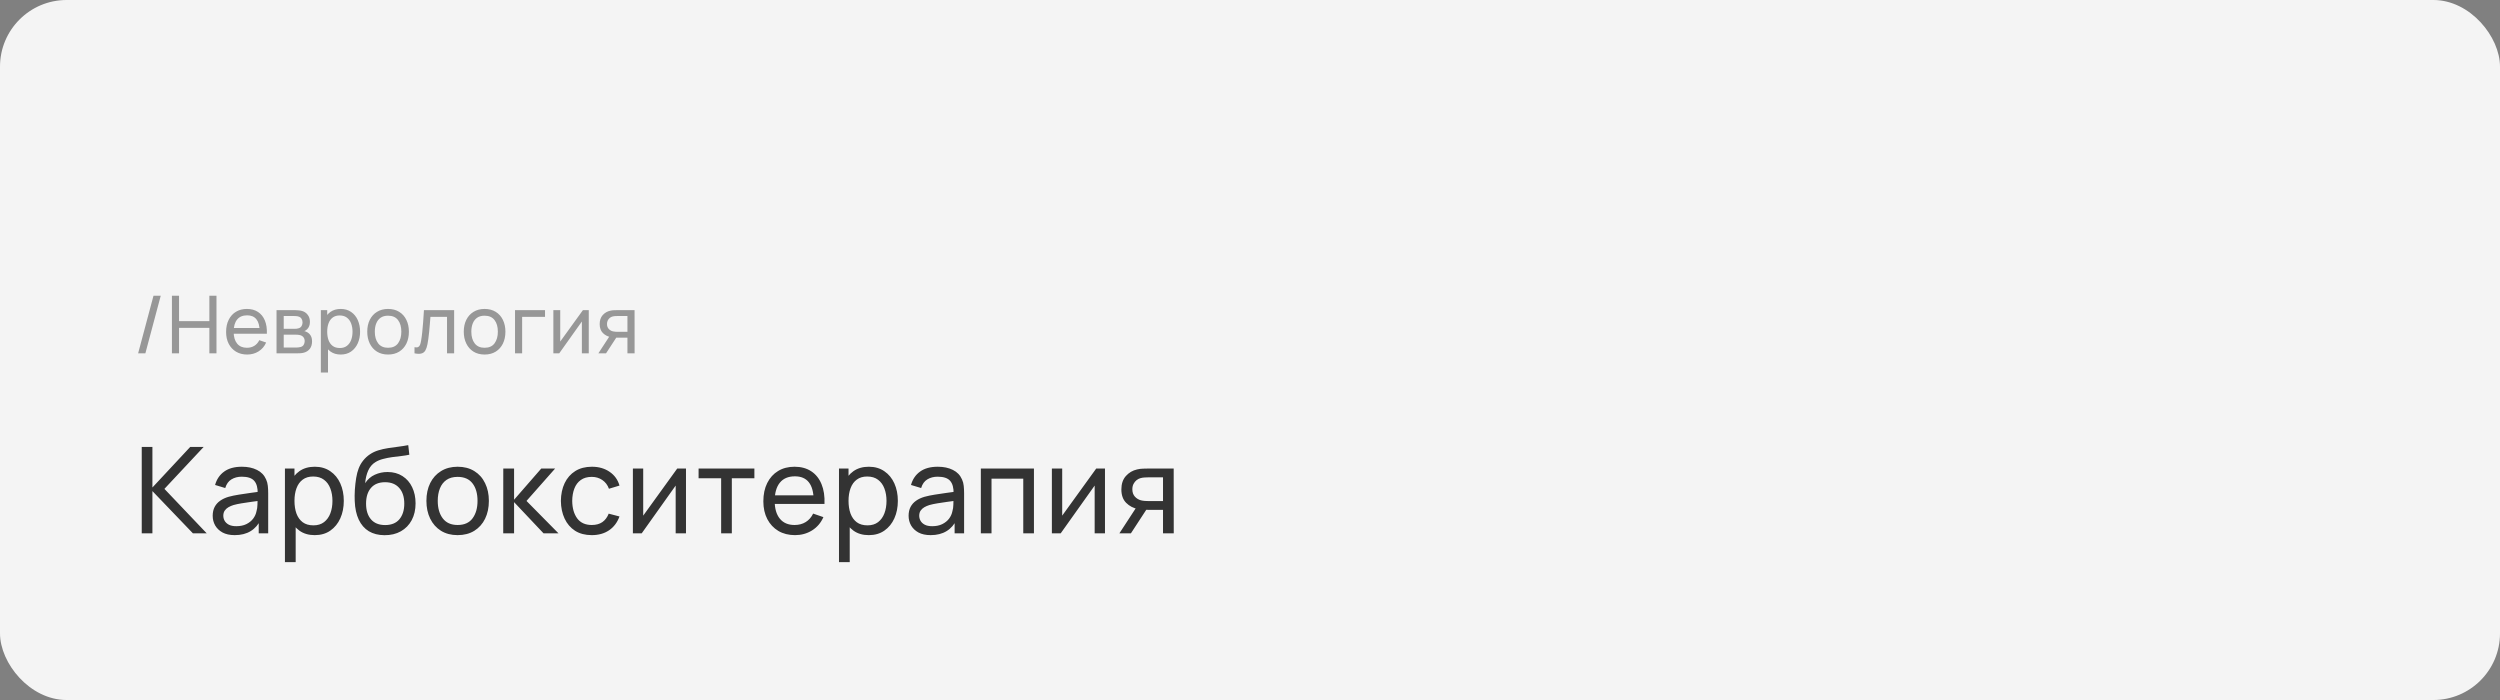
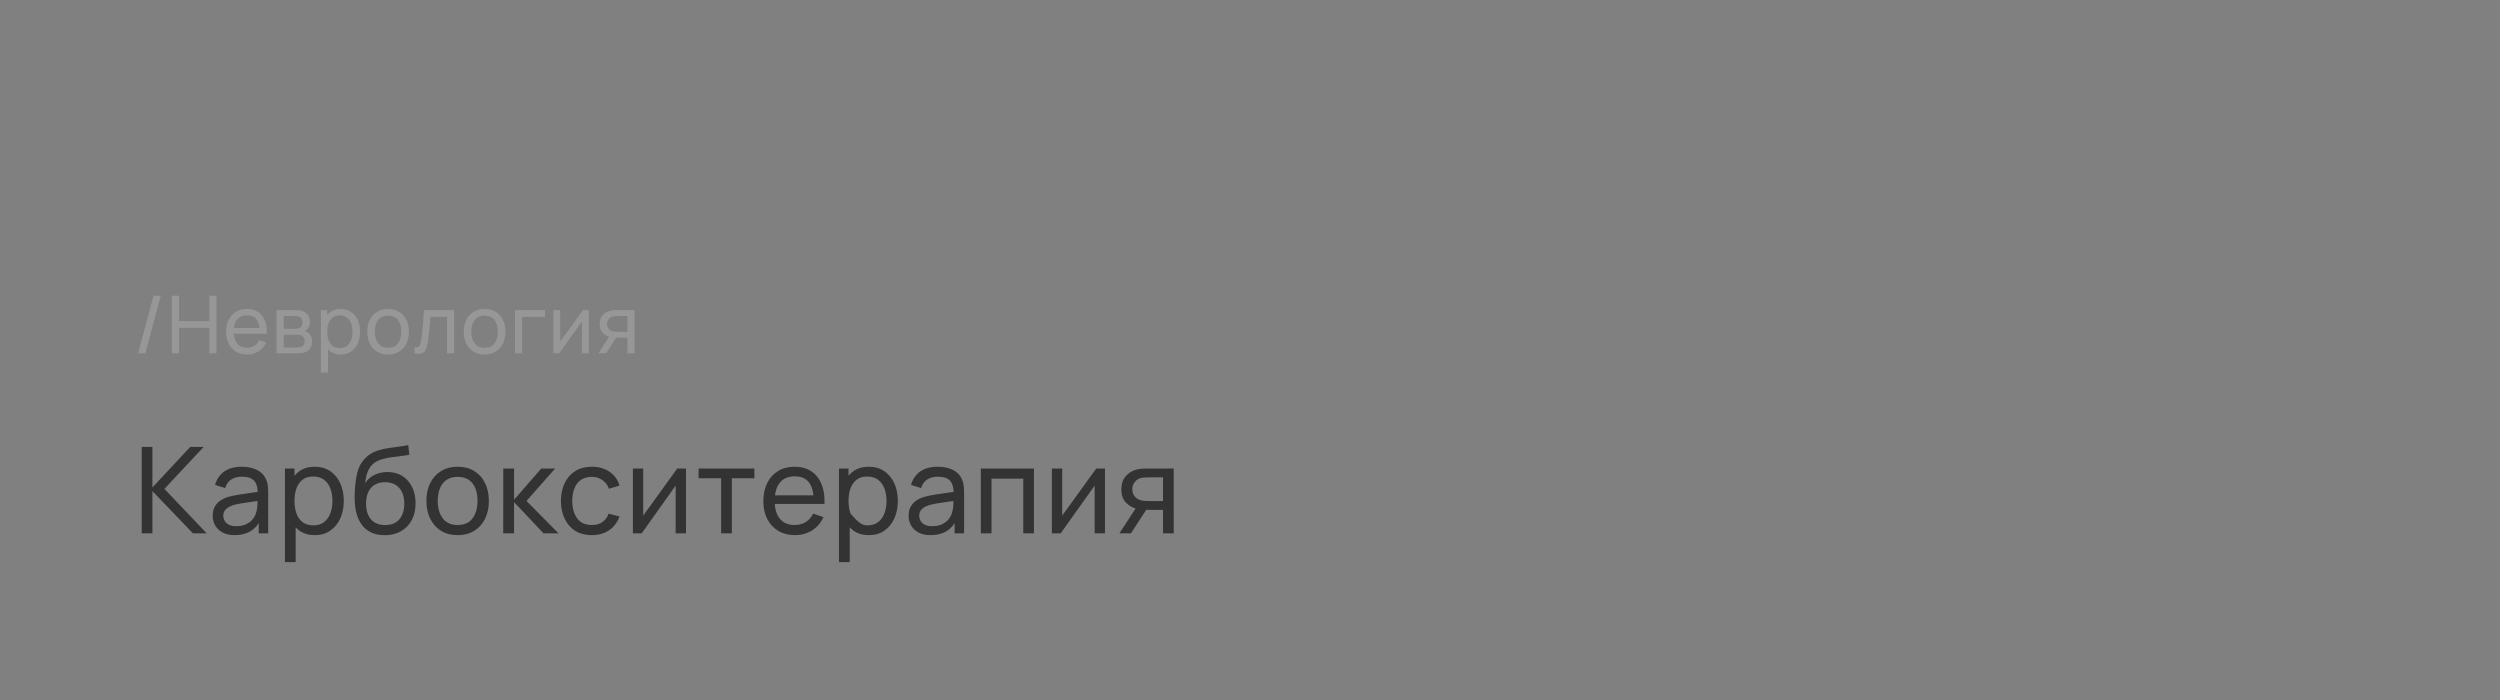
<svg xmlns="http://www.w3.org/2000/svg" width="375" height="105" viewBox="0 0 375 105" fill="none">
  <rect x="0" y="0" width="375" height="105" fill="#808080" stroke="none" />
-   <rect width="375" height="105" rx="10" fill="#F4F4F4" />
-   <path d="M21.26 80V67.04H22.862V73.124L28.532 67.04H30.548L24.662 73.331L31.007 80H28.937L22.862 73.664V80H21.26ZM35.207 80.27C34.481 80.27 33.872 80.138 33.38 79.874C32.894 79.604 32.525 79.25 32.273 78.812C32.027 78.374 31.904 77.894 31.904 77.372C31.904 76.862 32 76.421 32.192 76.049C32.39 75.671 32.666 75.359 33.02 75.113C33.374 74.861 33.797 74.663 34.289 74.519C34.751 74.393 35.267 74.285 35.837 74.195C36.413 74.099 36.995 74.012 37.583 73.934C38.171 73.856 38.72 73.781 39.23 73.709L38.654 74.042C38.672 73.178 38.498 72.539 38.132 72.125C37.772 71.711 37.148 71.504 36.26 71.504C35.672 71.504 35.156 71.639 34.712 71.909C34.274 72.173 33.965 72.605 33.785 73.205L32.264 72.746C32.498 71.894 32.951 71.225 33.623 70.739C34.295 70.253 35.18 70.01 36.278 70.01C37.16 70.01 37.916 70.169 38.546 70.487C39.182 70.799 39.638 71.273 39.914 71.909C40.052 72.209 40.139 72.536 40.175 72.89C40.211 73.238 40.229 73.604 40.229 73.988V80H38.807V77.669L39.14 77.885C38.774 78.671 38.261 79.265 37.601 79.667C36.947 80.069 36.149 80.27 35.207 80.27ZM35.45 78.929C36.026 78.929 36.524 78.827 36.944 78.623C37.37 78.413 37.712 78.14 37.97 77.804C38.228 77.462 38.396 77.09 38.474 76.688C38.564 76.388 38.612 76.055 38.618 75.689C38.63 75.317 38.636 75.032 38.636 74.834L39.194 75.077C38.672 75.149 38.159 75.218 37.655 75.284C37.151 75.35 36.674 75.422 36.224 75.5C35.774 75.572 35.369 75.659 35.009 75.761C34.745 75.845 34.496 75.953 34.262 76.085C34.034 76.217 33.848 76.388 33.704 76.598C33.566 76.802 33.497 77.057 33.497 77.363C33.497 77.627 33.563 77.879 33.695 78.119C33.833 78.359 34.043 78.554 34.325 78.704C34.613 78.854 34.988 78.929 35.45 78.929ZM47.213 80.27C46.301 80.27 45.533 80.045 44.909 79.595C44.285 79.139 43.811 78.524 43.487 77.75C43.169 76.97 43.01 76.097 43.01 75.131C43.01 74.153 43.169 73.277 43.487 72.503C43.811 71.729 44.285 71.12 44.909 70.676C45.539 70.232 46.31 70.01 47.222 70.01C48.122 70.01 48.896 70.235 49.544 70.685C50.198 71.129 50.699 71.738 51.047 72.512C51.395 73.286 51.569 74.159 51.569 75.131C51.569 76.103 51.395 76.976 51.047 77.75C50.699 78.524 50.198 79.139 49.544 79.595C48.896 80.045 48.119 80.27 47.213 80.27ZM42.74 84.32V70.28H44.171V77.435H44.351V84.32H42.74ZM47.015 78.803C47.657 78.803 48.188 78.641 48.608 78.317C49.028 77.993 49.343 77.555 49.553 77.003C49.763 76.445 49.868 75.821 49.868 75.131C49.868 74.447 49.763 73.829 49.553 73.277C49.349 72.725 49.031 72.287 48.599 71.963C48.173 71.639 47.63 71.477 46.97 71.477C46.34 71.477 45.818 71.633 45.404 71.945C44.99 72.251 44.681 72.68 44.477 73.232C44.273 73.778 44.171 74.411 44.171 75.131C44.171 75.839 44.27 76.472 44.468 77.03C44.672 77.582 44.984 78.017 45.404 78.335C45.824 78.647 46.361 78.803 47.015 78.803ZM57.673 80.279C56.755 80.273 55.972 80.075 55.324 79.685C54.676 79.289 54.172 78.71 53.812 77.948C53.452 77.186 53.251 76.253 53.209 75.149C53.185 74.639 53.191 74.078 53.227 73.466C53.269 72.854 53.335 72.266 53.425 71.702C53.521 71.138 53.641 70.673 53.785 70.307C53.947 69.869 54.175 69.464 54.469 69.092C54.769 68.714 55.105 68.402 55.477 68.156C55.855 67.898 56.278 67.697 56.746 67.553C57.214 67.409 57.703 67.298 58.213 67.22C58.729 67.136 59.245 67.064 59.761 67.004C60.277 66.938 60.769 66.86 61.237 66.77L61.399 68.21C61.069 68.282 60.679 68.345 60.229 68.399C59.779 68.447 59.311 68.504 58.825 68.57C58.345 68.636 57.883 68.729 57.439 68.849C57.001 68.963 56.623 69.122 56.305 69.326C55.837 69.608 55.477 70.031 55.225 70.595C54.979 71.153 54.829 71.78 54.775 72.476C55.147 71.9 55.63 71.477 56.224 71.207C56.818 70.937 57.451 70.802 58.123 70.802C58.993 70.802 59.743 71.006 60.373 71.414C61.003 71.816 61.486 72.371 61.822 73.079C62.164 73.787 62.335 74.594 62.335 75.5C62.335 76.46 62.143 77.3 61.759 78.02C61.375 78.74 60.832 79.298 60.13 79.694C59.434 80.09 58.615 80.285 57.673 80.279ZM57.772 78.758C58.714 78.758 59.428 78.467 59.914 77.885C60.4 77.297 60.643 76.517 60.643 75.545C60.643 74.549 60.391 73.766 59.887 73.196C59.383 72.62 58.675 72.332 57.763 72.332C56.839 72.332 56.131 72.62 55.639 73.196C55.153 73.766 54.91 74.549 54.91 75.545C54.91 76.547 55.156 77.333 55.648 77.903C56.14 78.473 56.848 78.758 57.772 78.758ZM68.641 80.27C67.675 80.27 66.841 80.051 66.139 79.613C65.444 79.175 64.906 78.569 64.528 77.795C64.15 77.021 63.962 76.133 63.962 75.131C63.962 74.111 64.153 73.217 64.537 72.449C64.921 71.681 65.465 71.084 66.166 70.658C66.868 70.226 67.694 70.01 68.641 70.01C69.614 70.01 70.451 70.229 71.153 70.667C71.855 71.099 72.391 71.702 72.763 72.476C73.141 73.244 73.331 74.129 73.331 75.131C73.331 76.145 73.141 77.039 72.763 77.813C72.385 78.581 71.846 79.184 71.144 79.622C70.442 80.054 69.608 80.27 68.641 80.27ZM68.641 78.749C69.65 78.749 70.4 78.413 70.891 77.741C71.383 77.069 71.629 76.199 71.629 75.131C71.629 74.033 71.38 73.16 70.882 72.512C70.385 71.858 69.638 71.531 68.641 71.531C67.963 71.531 67.406 71.684 66.968 71.99C66.529 72.296 66.203 72.719 65.987 73.259C65.77 73.799 65.662 74.423 65.662 75.131C65.662 76.223 65.915 77.099 66.418 77.759C66.922 78.419 67.663 78.749 68.641 78.749ZM75.483 80L75.492 70.28H77.112V74.96L81.189 70.28H83.268L78.975 75.14L83.772 80H81.531L77.112 75.32V80H75.483ZM88.767 80.27C87.783 80.27 86.946 80.051 86.256 79.613C85.572 79.169 85.05 78.56 84.69 77.786C84.33 77.012 84.144 76.13 84.132 75.14C84.144 74.126 84.333 73.235 84.699 72.467C85.071 71.693 85.602 71.09 86.292 70.658C86.982 70.226 87.813 70.01 88.785 70.01C89.811 70.01 90.693 70.262 91.431 70.766C92.175 71.27 92.673 71.96 92.925 72.836L91.341 73.313C91.137 72.749 90.804 72.311 90.342 71.999C89.886 71.687 89.361 71.531 88.767 71.531C88.101 71.531 87.552 71.687 87.12 71.999C86.688 72.305 86.367 72.731 86.157 73.277C85.947 73.817 85.839 74.438 85.833 75.14C85.845 76.22 86.094 77.093 86.58 77.759C87.072 78.419 87.801 78.749 88.767 78.749C89.403 78.749 89.931 78.605 90.351 78.317C90.771 78.023 91.089 77.6 91.305 77.048L92.925 77.471C92.589 78.377 92.064 79.07 91.35 79.55C90.636 80.03 89.775 80.27 88.767 80.27ZM102.898 70.28V80H101.35V72.836L96.256 80H94.933V70.28H96.481V77.345L101.584 70.28H102.898ZM108.172 80V71.738H104.788V70.28H113.158V71.738H109.774V80H108.172ZM119.254 80.27C118.3 80.27 117.466 80.06 116.752 79.64C116.044 79.214 115.492 78.623 115.096 77.867C114.7 77.105 114.502 76.217 114.502 75.203C114.502 74.141 114.697 73.223 115.087 72.449C115.477 71.669 116.02 71.069 116.716 70.649C117.418 70.223 118.24 70.01 119.182 70.01C120.16 70.01 120.991 70.235 121.675 70.685C122.365 71.135 122.881 71.777 123.223 72.611C123.571 73.445 123.721 74.438 123.673 75.59H122.053V75.014C122.035 73.82 121.792 72.929 121.324 72.341C120.856 71.747 120.16 71.45 119.236 71.45C118.246 71.45 117.493 71.768 116.977 72.404C116.461 73.04 116.203 73.952 116.203 75.14C116.203 76.286 116.461 77.174 116.977 77.804C117.493 78.434 118.228 78.749 119.182 78.749C119.824 78.749 120.382 78.602 120.856 78.308C121.33 78.014 121.702 77.591 121.972 77.039L123.511 77.57C123.133 78.428 122.563 79.094 121.801 79.568C121.045 80.036 120.196 80.27 119.254 80.27ZM115.663 75.59V74.303H122.845V75.59H115.663ZM130.321 80.27C129.409 80.27 128.641 80.045 128.017 79.595C127.393 79.139 126.919 78.524 126.595 77.75C126.277 76.97 126.118 76.097 126.118 75.131C126.118 74.153 126.277 73.277 126.595 72.503C126.919 71.729 127.393 71.12 128.017 70.676C128.647 70.232 129.418 70.01 130.33 70.01C131.23 70.01 132.004 70.235 132.652 70.685C133.306 71.129 133.807 71.738 134.155 72.512C134.503 73.286 134.677 74.159 134.677 75.131C134.677 76.103 134.503 76.976 134.155 77.75C133.807 78.524 133.306 79.139 132.652 79.595C132.004 80.045 131.227 80.27 130.321 80.27ZM125.848 84.32V70.28H127.279V77.435H127.459V84.32H125.848ZM130.123 78.803C130.765 78.803 131.296 78.641 131.716 78.317C132.136 77.993 132.451 77.555 132.661 77.003C132.871 76.445 132.976 75.821 132.976 75.131C132.976 74.447 132.871 73.829 132.661 73.277C132.457 72.725 132.139 72.287 131.707 71.963C131.281 71.639 130.738 71.477 130.078 71.477C129.448 71.477 128.926 71.633 128.512 71.945C128.098 72.251 127.789 72.68 127.585 73.232C127.381 73.778 127.279 74.411 127.279 75.131C127.279 75.839 127.378 76.472 127.576 77.03C127.78 77.582 128.092 78.017 128.512 78.335C128.932 78.647 129.469 78.803 130.123 78.803ZM139.593 80.27C138.867 80.27 138.258 80.138 137.766 79.874C137.28 79.604 136.911 79.25 136.659 78.812C136.413 78.374 136.29 77.894 136.29 77.372C136.29 76.862 136.386 76.421 136.578 76.049C136.776 75.671 137.052 75.359 137.406 75.113C137.76 74.861 138.183 74.663 138.675 74.519C139.137 74.393 139.653 74.285 140.223 74.195C140.799 74.099 141.381 74.012 141.969 73.934C142.557 73.856 143.106 73.781 143.616 73.709L143.04 74.042C143.058 73.178 142.884 72.539 142.518 72.125C142.158 71.711 141.534 71.504 140.646 71.504C140.058 71.504 139.542 71.639 139.098 71.909C138.66 72.173 138.351 72.605 138.171 73.205L136.65 72.746C136.884 71.894 137.337 71.225 138.009 70.739C138.681 70.253 139.566 70.01 140.664 70.01C141.546 70.01 142.302 70.169 142.932 70.487C143.568 70.799 144.024 71.273 144.3 71.909C144.438 72.209 144.525 72.536 144.561 72.89C144.597 73.238 144.615 73.604 144.615 73.988V80H143.193V77.669L143.526 77.885C143.16 78.671 142.647 79.265 141.987 79.667C141.333 80.069 140.535 80.27 139.593 80.27ZM139.836 78.929C140.412 78.929 140.91 78.827 141.33 78.623C141.756 78.413 142.098 78.14 142.356 77.804C142.614 77.462 142.782 77.09 142.86 76.688C142.95 76.388 142.998 76.055 143.004 75.689C143.016 75.317 143.022 75.032 143.022 74.834L143.58 75.077C143.058 75.149 142.545 75.218 142.041 75.284C141.537 75.35 141.06 75.422 140.61 75.5C140.16 75.572 139.755 75.659 139.395 75.761C139.131 75.845 138.882 75.953 138.648 76.085C138.42 76.217 138.234 76.388 138.09 76.598C137.952 76.802 137.883 77.057 137.883 77.363C137.883 77.627 137.949 77.879 138.081 78.119C138.219 78.359 138.429 78.554 138.711 78.704C138.999 78.854 139.374 78.929 139.836 78.929ZM147.126 80V70.28H155.091V80H153.489V71.801H148.728V80H147.126ZM165.747 70.28V80H164.199V72.836L159.105 80H157.782V70.28H159.33V77.345L164.433 70.28H165.747ZM174.451 80V76.481H172.354C172.108 76.481 171.835 76.472 171.535 76.454C171.241 76.43 170.965 76.397 170.707 76.355C170.005 76.223 169.411 75.914 168.925 75.428C168.445 74.942 168.205 74.27 168.205 73.412C168.205 72.578 168.43 71.909 168.88 71.405C169.336 70.895 169.897 70.565 170.563 70.415C170.863 70.343 171.166 70.304 171.472 70.298C171.784 70.286 172.048 70.28 172.264 70.28H176.053L176.062 80H174.451ZM167.908 80L170.491 76.04H172.219L169.636 80H167.908ZM172.237 75.158H174.451V71.603H172.237C172.099 71.603 171.916 71.609 171.688 71.621C171.466 71.633 171.253 71.669 171.049 71.729C170.857 71.783 170.668 71.882 170.482 72.026C170.302 72.17 170.152 72.356 170.032 72.584C169.912 72.812 169.852 73.082 169.852 73.394C169.852 73.844 169.978 74.21 170.23 74.492C170.482 74.768 170.788 74.954 171.148 75.05C171.346 75.098 171.541 75.128 171.733 75.14C171.931 75.152 172.099 75.158 172.237 75.158Z" fill="#333333" />
+   <path d="M21.26 80V67.04H22.862V73.124L28.532 67.04H30.548L24.662 73.331L31.007 80H28.937L22.862 73.664V80H21.26ZM35.207 80.27C34.481 80.27 33.872 80.138 33.38 79.874C32.894 79.604 32.525 79.25 32.273 78.812C32.027 78.374 31.904 77.894 31.904 77.372C31.904 76.862 32 76.421 32.192 76.049C32.39 75.671 32.666 75.359 33.02 75.113C33.374 74.861 33.797 74.663 34.289 74.519C34.751 74.393 35.267 74.285 35.837 74.195C36.413 74.099 36.995 74.012 37.583 73.934C38.171 73.856 38.72 73.781 39.23 73.709L38.654 74.042C38.672 73.178 38.498 72.539 38.132 72.125C37.772 71.711 37.148 71.504 36.26 71.504C35.672 71.504 35.156 71.639 34.712 71.909C34.274 72.173 33.965 72.605 33.785 73.205L32.264 72.746C32.498 71.894 32.951 71.225 33.623 70.739C34.295 70.253 35.18 70.01 36.278 70.01C37.16 70.01 37.916 70.169 38.546 70.487C39.182 70.799 39.638 71.273 39.914 71.909C40.052 72.209 40.139 72.536 40.175 72.89C40.211 73.238 40.229 73.604 40.229 73.988V80H38.807V77.669L39.14 77.885C38.774 78.671 38.261 79.265 37.601 79.667C36.947 80.069 36.149 80.27 35.207 80.27ZM35.45 78.929C36.026 78.929 36.524 78.827 36.944 78.623C37.37 78.413 37.712 78.14 37.97 77.804C38.228 77.462 38.396 77.09 38.474 76.688C38.564 76.388 38.612 76.055 38.618 75.689C38.63 75.317 38.636 75.032 38.636 74.834L39.194 75.077C38.672 75.149 38.159 75.218 37.655 75.284C37.151 75.35 36.674 75.422 36.224 75.5C35.774 75.572 35.369 75.659 35.009 75.761C34.745 75.845 34.496 75.953 34.262 76.085C34.034 76.217 33.848 76.388 33.704 76.598C33.566 76.802 33.497 77.057 33.497 77.363C33.497 77.627 33.563 77.879 33.695 78.119C33.833 78.359 34.043 78.554 34.325 78.704C34.613 78.854 34.988 78.929 35.45 78.929ZM47.213 80.27C46.301 80.27 45.533 80.045 44.909 79.595C44.285 79.139 43.811 78.524 43.487 77.75C43.169 76.97 43.01 76.097 43.01 75.131C43.01 74.153 43.169 73.277 43.487 72.503C43.811 71.729 44.285 71.12 44.909 70.676C45.539 70.232 46.31 70.01 47.222 70.01C48.122 70.01 48.896 70.235 49.544 70.685C50.198 71.129 50.699 71.738 51.047 72.512C51.395 73.286 51.569 74.159 51.569 75.131C51.569 76.103 51.395 76.976 51.047 77.75C50.699 78.524 50.198 79.139 49.544 79.595C48.896 80.045 48.119 80.27 47.213 80.27ZM42.74 84.32V70.28H44.171V77.435H44.351V84.32H42.74ZM47.015 78.803C47.657 78.803 48.188 78.641 48.608 78.317C49.028 77.993 49.343 77.555 49.553 77.003C49.763 76.445 49.868 75.821 49.868 75.131C49.868 74.447 49.763 73.829 49.553 73.277C49.349 72.725 49.031 72.287 48.599 71.963C48.173 71.639 47.63 71.477 46.97 71.477C46.34 71.477 45.818 71.633 45.404 71.945C44.99 72.251 44.681 72.68 44.477 73.232C44.273 73.778 44.171 74.411 44.171 75.131C44.171 75.839 44.27 76.472 44.468 77.03C44.672 77.582 44.984 78.017 45.404 78.335C45.824 78.647 46.361 78.803 47.015 78.803ZM57.673 80.279C56.755 80.273 55.972 80.075 55.324 79.685C54.676 79.289 54.172 78.71 53.812 77.948C53.452 77.186 53.251 76.253 53.209 75.149C53.185 74.639 53.191 74.078 53.227 73.466C53.269 72.854 53.335 72.266 53.425 71.702C53.521 71.138 53.641 70.673 53.785 70.307C53.947 69.869 54.175 69.464 54.469 69.092C54.769 68.714 55.105 68.402 55.477 68.156C55.855 67.898 56.278 67.697 56.746 67.553C57.214 67.409 57.703 67.298 58.213 67.22C58.729 67.136 59.245 67.064 59.761 67.004C60.277 66.938 60.769 66.86 61.237 66.77L61.399 68.21C61.069 68.282 60.679 68.345 60.229 68.399C59.779 68.447 59.311 68.504 58.825 68.57C58.345 68.636 57.883 68.729 57.439 68.849C57.001 68.963 56.623 69.122 56.305 69.326C55.837 69.608 55.477 70.031 55.225 70.595C54.979 71.153 54.829 71.78 54.775 72.476C55.147 71.9 55.63 71.477 56.224 71.207C56.818 70.937 57.451 70.802 58.123 70.802C58.993 70.802 59.743 71.006 60.373 71.414C61.003 71.816 61.486 72.371 61.822 73.079C62.164 73.787 62.335 74.594 62.335 75.5C62.335 76.46 62.143 77.3 61.759 78.02C61.375 78.74 60.832 79.298 60.13 79.694C59.434 80.09 58.615 80.285 57.673 80.279ZM57.772 78.758C58.714 78.758 59.428 78.467 59.914 77.885C60.4 77.297 60.643 76.517 60.643 75.545C60.643 74.549 60.391 73.766 59.887 73.196C59.383 72.62 58.675 72.332 57.763 72.332C56.839 72.332 56.131 72.62 55.639 73.196C55.153 73.766 54.91 74.549 54.91 75.545C54.91 76.547 55.156 77.333 55.648 77.903C56.14 78.473 56.848 78.758 57.772 78.758ZM68.641 80.27C67.675 80.27 66.841 80.051 66.139 79.613C65.444 79.175 64.906 78.569 64.528 77.795C64.15 77.021 63.962 76.133 63.962 75.131C63.962 74.111 64.153 73.217 64.537 72.449C64.921 71.681 65.465 71.084 66.166 70.658C66.868 70.226 67.694 70.01 68.641 70.01C69.614 70.01 70.451 70.229 71.153 70.667C71.855 71.099 72.391 71.702 72.763 72.476C73.141 73.244 73.331 74.129 73.331 75.131C73.331 76.145 73.141 77.039 72.763 77.813C72.385 78.581 71.846 79.184 71.144 79.622C70.442 80.054 69.608 80.27 68.641 80.27ZM68.641 78.749C69.65 78.749 70.4 78.413 70.891 77.741C71.383 77.069 71.629 76.199 71.629 75.131C71.629 74.033 71.38 73.16 70.882 72.512C70.385 71.858 69.638 71.531 68.641 71.531C67.963 71.531 67.406 71.684 66.968 71.99C66.529 72.296 66.203 72.719 65.987 73.259C65.77 73.799 65.662 74.423 65.662 75.131C65.662 76.223 65.915 77.099 66.418 77.759C66.922 78.419 67.663 78.749 68.641 78.749ZM75.483 80L75.492 70.28H77.112V74.96L81.189 70.28H83.268L78.975 75.14L83.772 80H81.531L77.112 75.32V80H75.483ZM88.767 80.27C87.783 80.27 86.946 80.051 86.256 79.613C85.572 79.169 85.05 78.56 84.69 77.786C84.33 77.012 84.144 76.13 84.132 75.14C84.144 74.126 84.333 73.235 84.699 72.467C85.071 71.693 85.602 71.09 86.292 70.658C86.982 70.226 87.813 70.01 88.785 70.01C89.811 70.01 90.693 70.262 91.431 70.766C92.175 71.27 92.673 71.96 92.925 72.836L91.341 73.313C91.137 72.749 90.804 72.311 90.342 71.999C89.886 71.687 89.361 71.531 88.767 71.531C88.101 71.531 87.552 71.687 87.12 71.999C86.688 72.305 86.367 72.731 86.157 73.277C85.947 73.817 85.839 74.438 85.833 75.14C85.845 76.22 86.094 77.093 86.58 77.759C87.072 78.419 87.801 78.749 88.767 78.749C89.403 78.749 89.931 78.605 90.351 78.317C90.771 78.023 91.089 77.6 91.305 77.048L92.925 77.471C92.589 78.377 92.064 79.07 91.35 79.55C90.636 80.03 89.775 80.27 88.767 80.27ZM102.898 70.28V80H101.35V72.836L96.256 80H94.933V70.28H96.481V77.345L101.584 70.28H102.898ZM108.172 80V71.738H104.788V70.28H113.158V71.738H109.774V80H108.172ZM119.254 80.27C118.3 80.27 117.466 80.06 116.752 79.64C116.044 79.214 115.492 78.623 115.096 77.867C114.7 77.105 114.502 76.217 114.502 75.203C114.502 74.141 114.697 73.223 115.087 72.449C115.477 71.669 116.02 71.069 116.716 70.649C117.418 70.223 118.24 70.01 119.182 70.01C120.16 70.01 120.991 70.235 121.675 70.685C122.365 71.135 122.881 71.777 123.223 72.611C123.571 73.445 123.721 74.438 123.673 75.59H122.053V75.014C122.035 73.82 121.792 72.929 121.324 72.341C120.856 71.747 120.16 71.45 119.236 71.45C118.246 71.45 117.493 71.768 116.977 72.404C116.461 73.04 116.203 73.952 116.203 75.14C116.203 76.286 116.461 77.174 116.977 77.804C117.493 78.434 118.228 78.749 119.182 78.749C119.824 78.749 120.382 78.602 120.856 78.308C121.33 78.014 121.702 77.591 121.972 77.039L123.511 77.57C123.133 78.428 122.563 79.094 121.801 79.568C121.045 80.036 120.196 80.27 119.254 80.27ZM115.663 75.59V74.303H122.845V75.59H115.663ZM130.321 80.27C129.409 80.27 128.641 80.045 128.017 79.595C127.393 79.139 126.919 78.524 126.595 77.75C126.277 76.97 126.118 76.097 126.118 75.131C126.118 74.153 126.277 73.277 126.595 72.503C126.919 71.729 127.393 71.12 128.017 70.676C128.647 70.232 129.418 70.01 130.33 70.01C131.23 70.01 132.004 70.235 132.652 70.685C133.306 71.129 133.807 71.738 134.155 72.512C134.503 73.286 134.677 74.159 134.677 75.131C134.677 76.103 134.503 76.976 134.155 77.75C133.807 78.524 133.306 79.139 132.652 79.595C132.004 80.045 131.227 80.27 130.321 80.27ZM125.848 84.32V70.28H127.279V77.435H127.459V84.32H125.848ZM130.123 78.803C130.765 78.803 131.296 78.641 131.716 78.317C132.136 77.993 132.451 77.555 132.661 77.003C132.871 76.445 132.976 75.821 132.976 75.131C132.976 74.447 132.871 73.829 132.661 73.277C132.457 72.725 132.139 72.287 131.707 71.963C131.281 71.639 130.738 71.477 130.078 71.477C129.448 71.477 128.926 71.633 128.512 71.945C128.098 72.251 127.789 72.68 127.585 73.232C127.381 73.778 127.279 74.411 127.279 75.131C127.279 75.839 127.378 76.472 127.576 77.03C128.932 78.647 129.469 78.803 130.123 78.803ZM139.593 80.27C138.867 80.27 138.258 80.138 137.766 79.874C137.28 79.604 136.911 79.25 136.659 78.812C136.413 78.374 136.29 77.894 136.29 77.372C136.29 76.862 136.386 76.421 136.578 76.049C136.776 75.671 137.052 75.359 137.406 75.113C137.76 74.861 138.183 74.663 138.675 74.519C139.137 74.393 139.653 74.285 140.223 74.195C140.799 74.099 141.381 74.012 141.969 73.934C142.557 73.856 143.106 73.781 143.616 73.709L143.04 74.042C143.058 73.178 142.884 72.539 142.518 72.125C142.158 71.711 141.534 71.504 140.646 71.504C140.058 71.504 139.542 71.639 139.098 71.909C138.66 72.173 138.351 72.605 138.171 73.205L136.65 72.746C136.884 71.894 137.337 71.225 138.009 70.739C138.681 70.253 139.566 70.01 140.664 70.01C141.546 70.01 142.302 70.169 142.932 70.487C143.568 70.799 144.024 71.273 144.3 71.909C144.438 72.209 144.525 72.536 144.561 72.89C144.597 73.238 144.615 73.604 144.615 73.988V80H143.193V77.669L143.526 77.885C143.16 78.671 142.647 79.265 141.987 79.667C141.333 80.069 140.535 80.27 139.593 80.27ZM139.836 78.929C140.412 78.929 140.91 78.827 141.33 78.623C141.756 78.413 142.098 78.14 142.356 77.804C142.614 77.462 142.782 77.09 142.86 76.688C142.95 76.388 142.998 76.055 143.004 75.689C143.016 75.317 143.022 75.032 143.022 74.834L143.58 75.077C143.058 75.149 142.545 75.218 142.041 75.284C141.537 75.35 141.06 75.422 140.61 75.5C140.16 75.572 139.755 75.659 139.395 75.761C139.131 75.845 138.882 75.953 138.648 76.085C138.42 76.217 138.234 76.388 138.09 76.598C137.952 76.802 137.883 77.057 137.883 77.363C137.883 77.627 137.949 77.879 138.081 78.119C138.219 78.359 138.429 78.554 138.711 78.704C138.999 78.854 139.374 78.929 139.836 78.929ZM147.126 80V70.28H155.091V80H153.489V71.801H148.728V80H147.126ZM165.747 70.28V80H164.199V72.836L159.105 80H157.782V70.28H159.33V77.345L164.433 70.28H165.747ZM174.451 80V76.481H172.354C172.108 76.481 171.835 76.472 171.535 76.454C171.241 76.43 170.965 76.397 170.707 76.355C170.005 76.223 169.411 75.914 168.925 75.428C168.445 74.942 168.205 74.27 168.205 73.412C168.205 72.578 168.43 71.909 168.88 71.405C169.336 70.895 169.897 70.565 170.563 70.415C170.863 70.343 171.166 70.304 171.472 70.298C171.784 70.286 172.048 70.28 172.264 70.28H176.053L176.062 80H174.451ZM167.908 80L170.491 76.04H172.219L169.636 80H167.908ZM172.237 75.158H174.451V71.603H172.237C172.099 71.603 171.916 71.609 171.688 71.621C171.466 71.633 171.253 71.669 171.049 71.729C170.857 71.783 170.668 71.882 170.482 72.026C170.302 72.17 170.152 72.356 170.032 72.584C169.912 72.812 169.852 73.082 169.852 73.394C169.852 73.844 169.978 74.21 170.23 74.492C170.482 74.768 170.788 74.954 171.148 75.05C171.346 75.098 171.541 75.128 171.733 75.14C171.931 75.152 172.099 75.158 172.237 75.158Z" fill="#333333" />
  <path d="M23.024 44.36H24.11L21.806 53H20.72L23.024 44.36ZM25.788 53V44.36H26.856V48.17H31.404V44.36H32.472V53H31.404V49.184H26.856V53H25.788ZM37.083 53.18C36.447 53.18 35.891 53.04 35.415 52.76C34.943 52.476 34.575 52.082 34.311 51.578C34.047 51.07 33.915 50.478 33.915 49.802C33.915 49.094 34.045 48.482 34.305 47.966C34.565 47.446 34.927 47.046 35.391 46.766C35.859 46.482 36.407 46.34 37.035 46.34C37.687 46.34 38.241 46.49 38.697 46.79C39.157 47.09 39.501 47.518 39.729 48.074C39.961 48.63 40.061 49.292 40.029 50.06H38.949V49.676C38.937 48.88 38.775 48.286 38.463 47.894C38.151 47.498 37.687 47.3 37.071 47.3C36.411 47.3 35.909 47.512 35.565 47.936C35.221 48.36 35.049 48.968 35.049 49.76C35.049 50.524 35.221 51.116 35.565 51.536C35.909 51.956 36.399 52.166 37.035 52.166C37.463 52.166 37.835 52.068 38.151 51.872C38.467 51.676 38.715 51.394 38.895 51.026L39.921 51.38C39.669 51.952 39.289 52.396 38.781 52.712C38.277 53.024 37.711 53.18 37.083 53.18ZM34.689 50.06V49.202H39.477V50.06H34.689ZM41.479 53V46.52H44.239C44.403 46.52 44.579 46.53 44.767 46.55C44.959 46.566 45.133 46.596 45.289 46.64C45.637 46.732 45.923 46.922 46.147 47.21C46.375 47.494 46.489 47.854 46.489 48.29C46.489 48.534 46.451 48.746 46.375 48.926C46.303 49.106 46.199 49.262 46.063 49.394C46.003 49.454 45.937 49.508 45.865 49.556C45.793 49.604 45.721 49.642 45.649 49.67C45.789 49.694 45.931 49.748 46.075 49.832C46.303 49.956 46.481 50.13 46.609 50.354C46.741 50.578 46.807 50.864 46.807 51.212C46.807 51.652 46.701 52.016 46.489 52.304C46.277 52.588 45.985 52.784 45.613 52.892C45.457 52.936 45.285 52.966 45.097 52.982C44.909 52.994 44.727 53 44.551 53H41.479ZM42.559 52.13H44.491C44.575 52.13 44.675 52.122 44.791 52.106C44.911 52.09 45.017 52.07 45.109 52.046C45.317 51.986 45.467 51.874 45.559 51.71C45.655 51.546 45.703 51.368 45.703 51.176C45.703 50.92 45.631 50.712 45.487 50.552C45.347 50.392 45.161 50.292 44.929 50.252C44.845 50.228 44.753 50.214 44.653 50.21C44.557 50.206 44.471 50.204 44.395 50.204H42.559V52.13ZM42.559 49.322H44.167C44.279 49.322 44.397 49.316 44.521 49.304C44.645 49.288 44.753 49.262 44.845 49.226C45.029 49.158 45.163 49.046 45.247 48.89C45.335 48.73 45.379 48.556 45.379 48.368C45.379 48.16 45.331 47.978 45.235 47.822C45.143 47.662 45.001 47.552 44.809 47.492C44.681 47.444 44.537 47.418 44.377 47.414C44.221 47.406 44.121 47.402 44.077 47.402H42.559V49.322ZM51.108 53.18C50.501 53.18 49.989 53.03 49.572 52.73C49.157 52.426 48.84 52.016 48.624 51.5C48.413 50.98 48.306 50.398 48.306 49.754C48.306 49.102 48.413 48.518 48.624 48.002C48.84 47.486 49.157 47.08 49.572 46.784C49.992 46.488 50.507 46.34 51.114 46.34C51.715 46.34 52.23 46.49 52.663 46.79C53.099 47.086 53.432 47.492 53.664 48.008C53.897 48.524 54.013 49.106 54.013 49.754C54.013 50.402 53.897 50.984 53.664 51.5C53.432 52.016 53.099 52.426 52.663 52.73C52.23 53.03 51.712 53.18 51.108 53.18ZM48.127 55.88V46.52H49.081V51.29H49.2V55.88H48.127ZM50.977 52.202C51.404 52.202 51.758 52.094 52.038 51.878C52.319 51.662 52.529 51.37 52.669 51.002C52.809 50.63 52.879 50.214 52.879 49.754C52.879 49.298 52.809 48.886 52.669 48.518C52.532 48.15 52.321 47.858 52.032 47.642C51.748 47.426 51.386 47.318 50.947 47.318C50.526 47.318 50.178 47.422 49.903 47.63C49.627 47.834 49.42 48.12 49.285 48.488C49.148 48.852 49.081 49.274 49.081 49.754C49.081 50.226 49.147 50.648 49.279 51.02C49.414 51.388 49.623 51.678 49.903 51.89C50.182 52.098 50.541 52.202 50.977 52.202ZM58.208 53.18C57.564 53.18 57.008 53.034 56.54 52.742C56.076 52.45 55.718 52.046 55.466 51.53C55.214 51.014 55.088 50.422 55.088 49.754C55.088 49.074 55.216 48.478 55.472 47.966C55.728 47.454 56.09 47.056 56.558 46.772C57.026 46.484 57.576 46.34 58.208 46.34C58.856 46.34 59.414 46.486 59.882 46.778C60.35 47.066 60.708 47.468 60.956 47.984C61.208 48.496 61.334 49.086 61.334 49.754C61.334 50.43 61.208 51.026 60.956 51.542C60.704 52.054 60.344 52.456 59.876 52.748C59.408 53.036 58.852 53.18 58.208 53.18ZM58.208 52.166C58.88 52.166 59.38 51.942 59.708 51.494C60.036 51.046 60.2 50.466 60.2 49.754C60.2 49.022 60.034 48.44 59.702 48.008C59.37 47.572 58.872 47.354 58.208 47.354C57.756 47.354 57.384 47.456 57.092 47.66C56.8 47.864 56.582 48.146 56.438 48.506C56.294 48.866 56.222 49.282 56.222 49.754C56.222 50.482 56.39 51.066 56.726 51.506C57.062 51.946 57.556 52.166 58.208 52.166ZM62.175 53V52.082C62.415 52.126 62.597 52.118 62.721 52.058C62.849 51.994 62.943 51.884 63.003 51.728C63.067 51.568 63.119 51.368 63.159 51.128C63.227 50.748 63.285 50.324 63.333 49.856C63.385 49.388 63.431 48.876 63.471 48.32C63.515 47.76 63.555 47.16 63.591 46.52H68.121V53H67.053V47.534H64.563C64.539 47.902 64.509 48.28 64.473 48.668C64.441 49.056 64.407 49.434 64.371 49.802C64.335 50.166 64.295 50.506 64.251 50.822C64.211 51.134 64.167 51.404 64.119 51.632C64.043 52.024 63.937 52.338 63.801 52.574C63.665 52.806 63.469 52.956 63.213 53.024C62.957 53.096 62.611 53.088 62.175 53ZM72.686 53.18C72.042 53.18 71.486 53.034 71.018 52.742C70.554 52.45 70.196 52.046 69.944 51.53C69.692 51.014 69.566 50.422 69.566 49.754C69.566 49.074 69.694 48.478 69.95 47.966C70.206 47.454 70.568 47.056 71.036 46.772C71.504 46.484 72.054 46.34 72.686 46.34C73.334 46.34 73.892 46.486 74.36 46.778C74.828 47.066 75.186 47.468 75.434 47.984C75.686 48.496 75.812 49.086 75.812 49.754C75.812 50.43 75.686 51.026 75.434 51.542C75.182 52.054 74.822 52.456 74.354 52.748C73.886 53.036 73.33 53.18 72.686 53.18ZM72.686 52.166C73.358 52.166 73.858 51.942 74.186 51.494C74.514 51.046 74.678 50.466 74.678 49.754C74.678 49.022 74.512 48.44 74.18 48.008C73.848 47.572 73.35 47.354 72.686 47.354C72.234 47.354 71.862 47.456 71.57 47.66C71.278 47.864 71.06 48.146 70.916 48.506C70.772 48.866 70.7 49.282 70.7 49.754C70.7 50.482 70.868 51.066 71.204 51.506C71.54 51.946 72.034 52.166 72.686 52.166ZM77.253 53V46.52H81.753V47.534H78.321V53H77.253ZM88.314 46.52V53H87.282V48.224L83.886 53H83.004V46.52H84.036V51.23L87.438 46.52H88.314ZM94.116 53V50.654H92.718C92.554 50.654 92.372 50.648 92.172 50.636C91.976 50.62 91.792 50.598 91.62 50.57C91.152 50.482 90.756 50.276 90.432 49.952C90.112 49.628 89.952 49.18 89.952 48.608C89.952 48.052 90.102 47.606 90.402 47.27C90.706 46.93 91.08 46.71 91.524 46.61C91.724 46.562 91.926 46.536 92.13 46.532C92.338 46.524 92.514 46.52 92.658 46.52H95.184L95.19 53H94.116ZM89.754 53L91.476 50.36H92.628L90.906 53H89.754ZM92.64 49.772H94.116V47.402H92.64C92.548 47.402 92.426 47.406 92.274 47.414C92.126 47.422 91.984 47.446 91.848 47.486C91.72 47.522 91.594 47.588 91.47 47.684C91.35 47.78 91.25 47.904 91.17 48.056C91.09 48.208 91.05 48.388 91.05 48.596C91.05 48.896 91.134 49.14 91.302 49.328C91.47 49.512 91.674 49.636 91.914 49.7C92.046 49.732 92.176 49.752 92.304 49.76C92.436 49.768 92.548 49.772 92.64 49.772Z" fill="#979797" />
</svg>